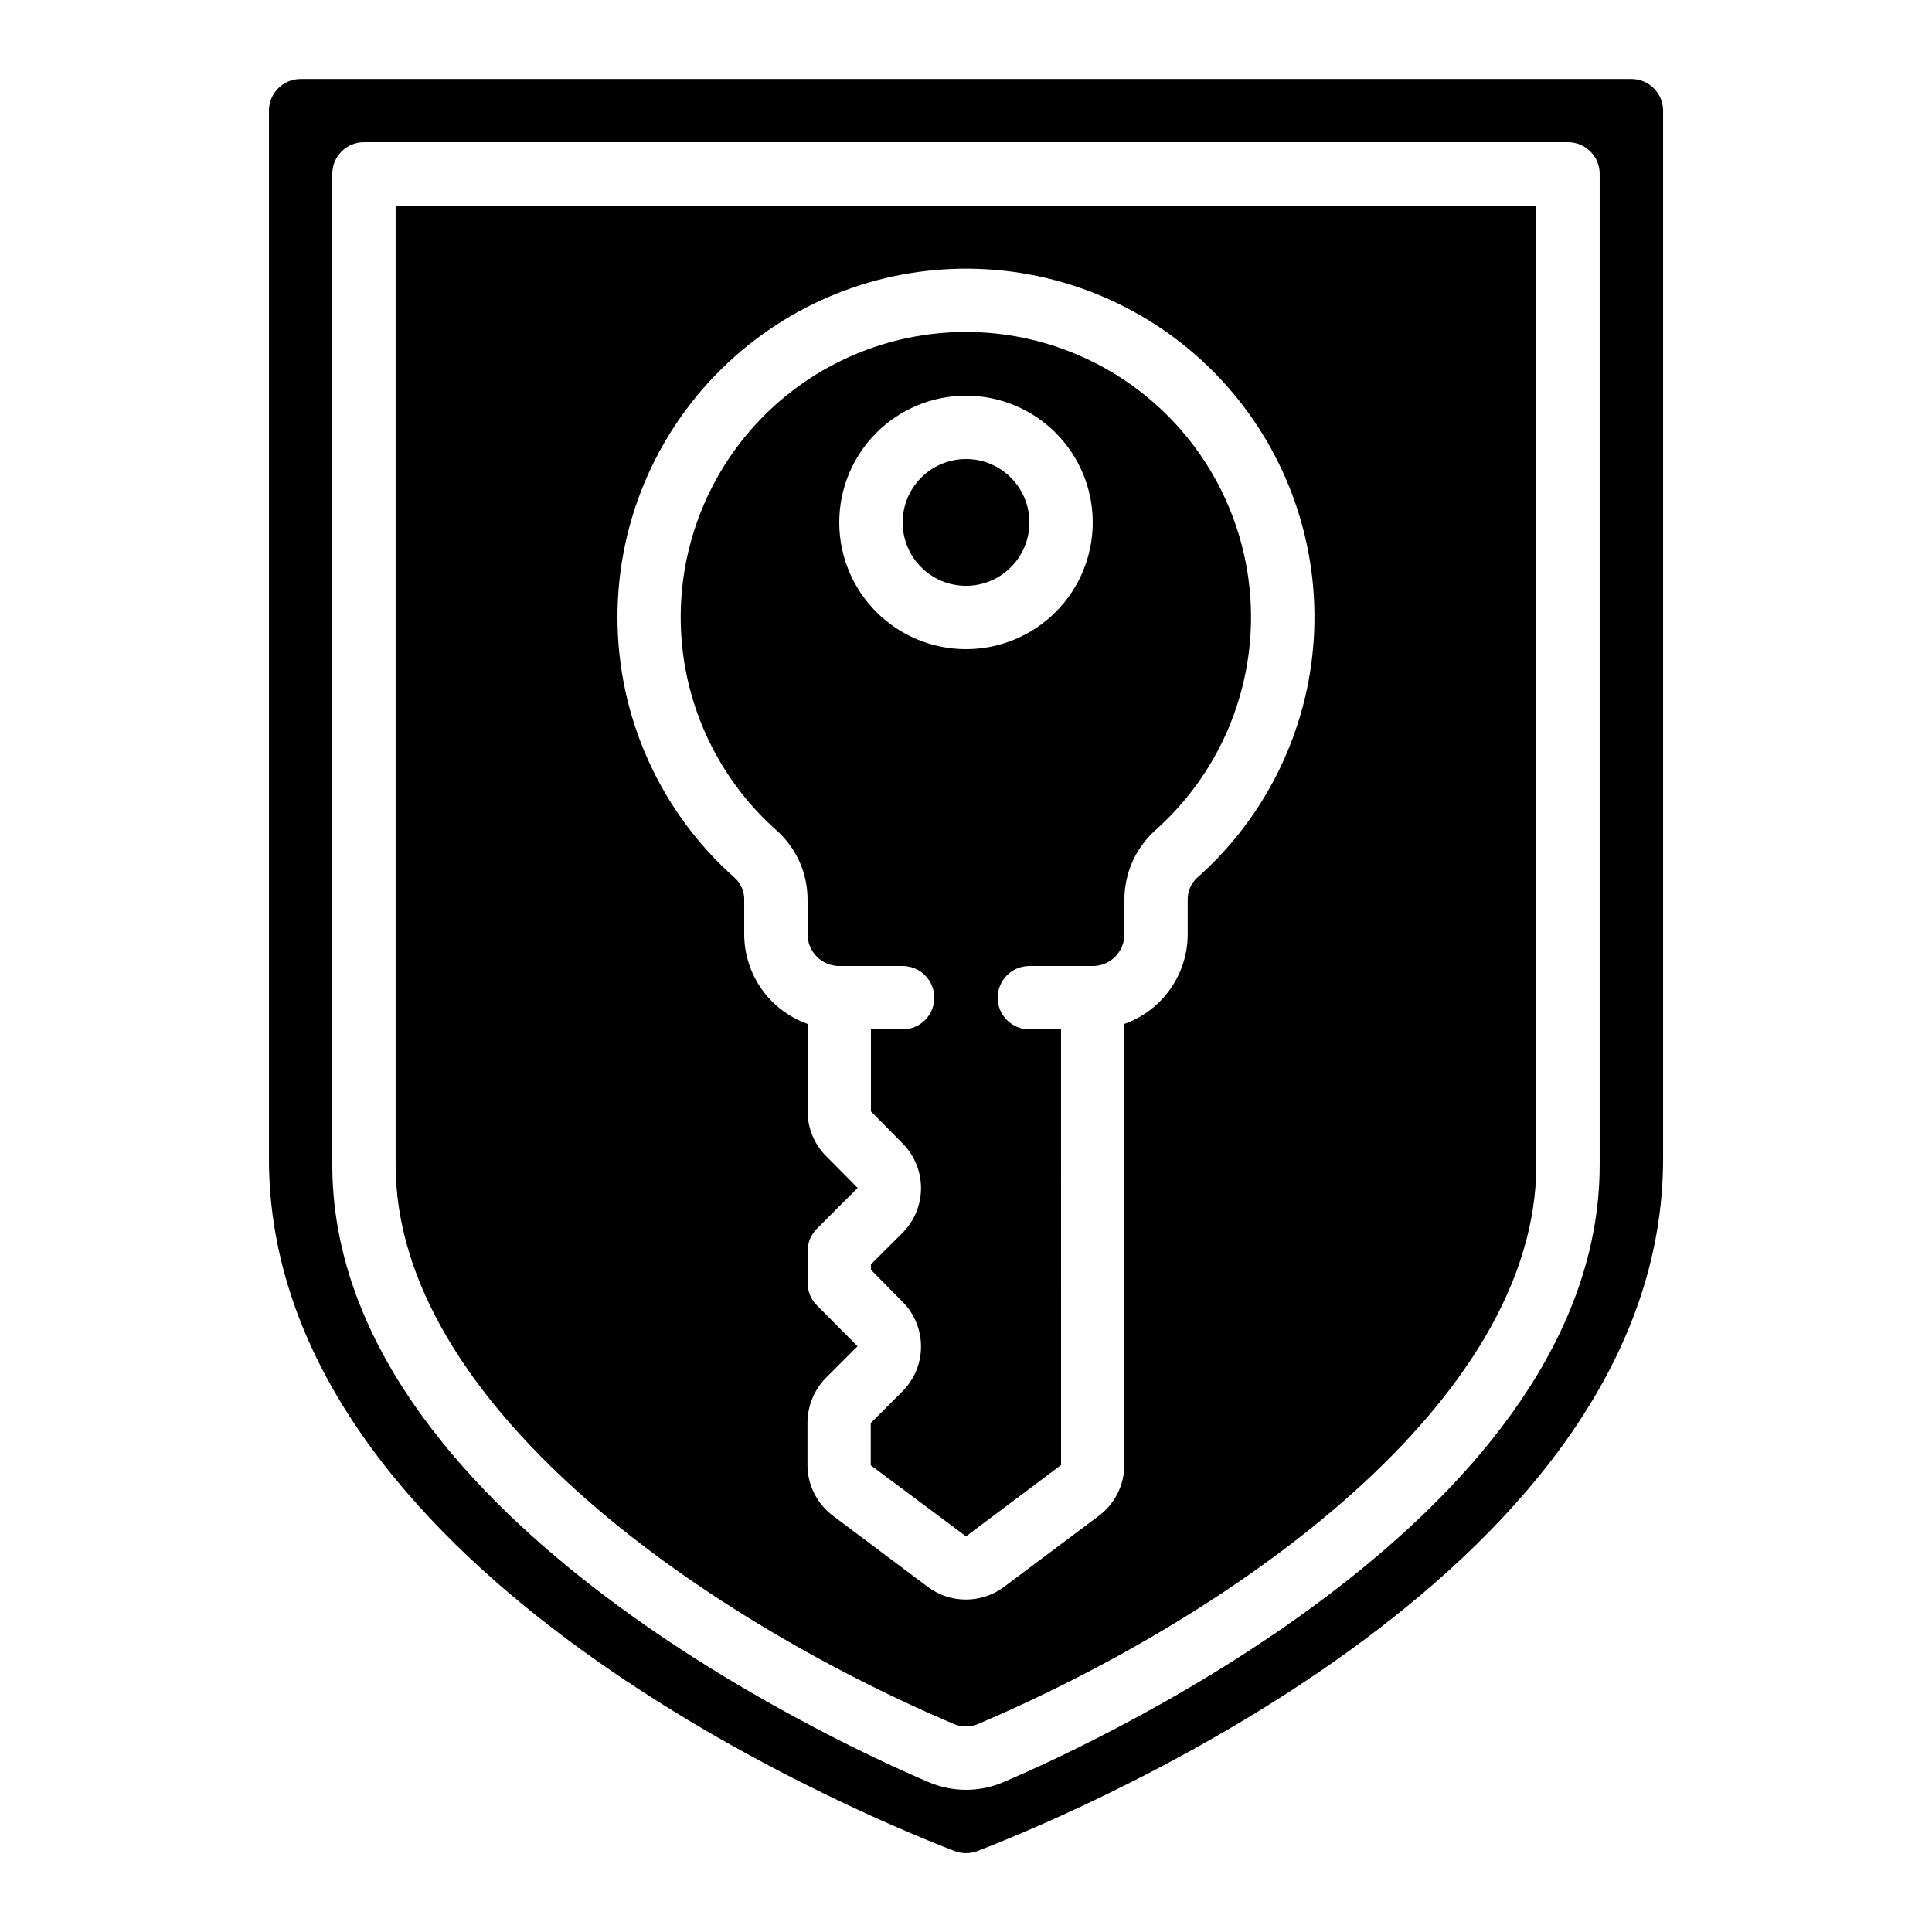
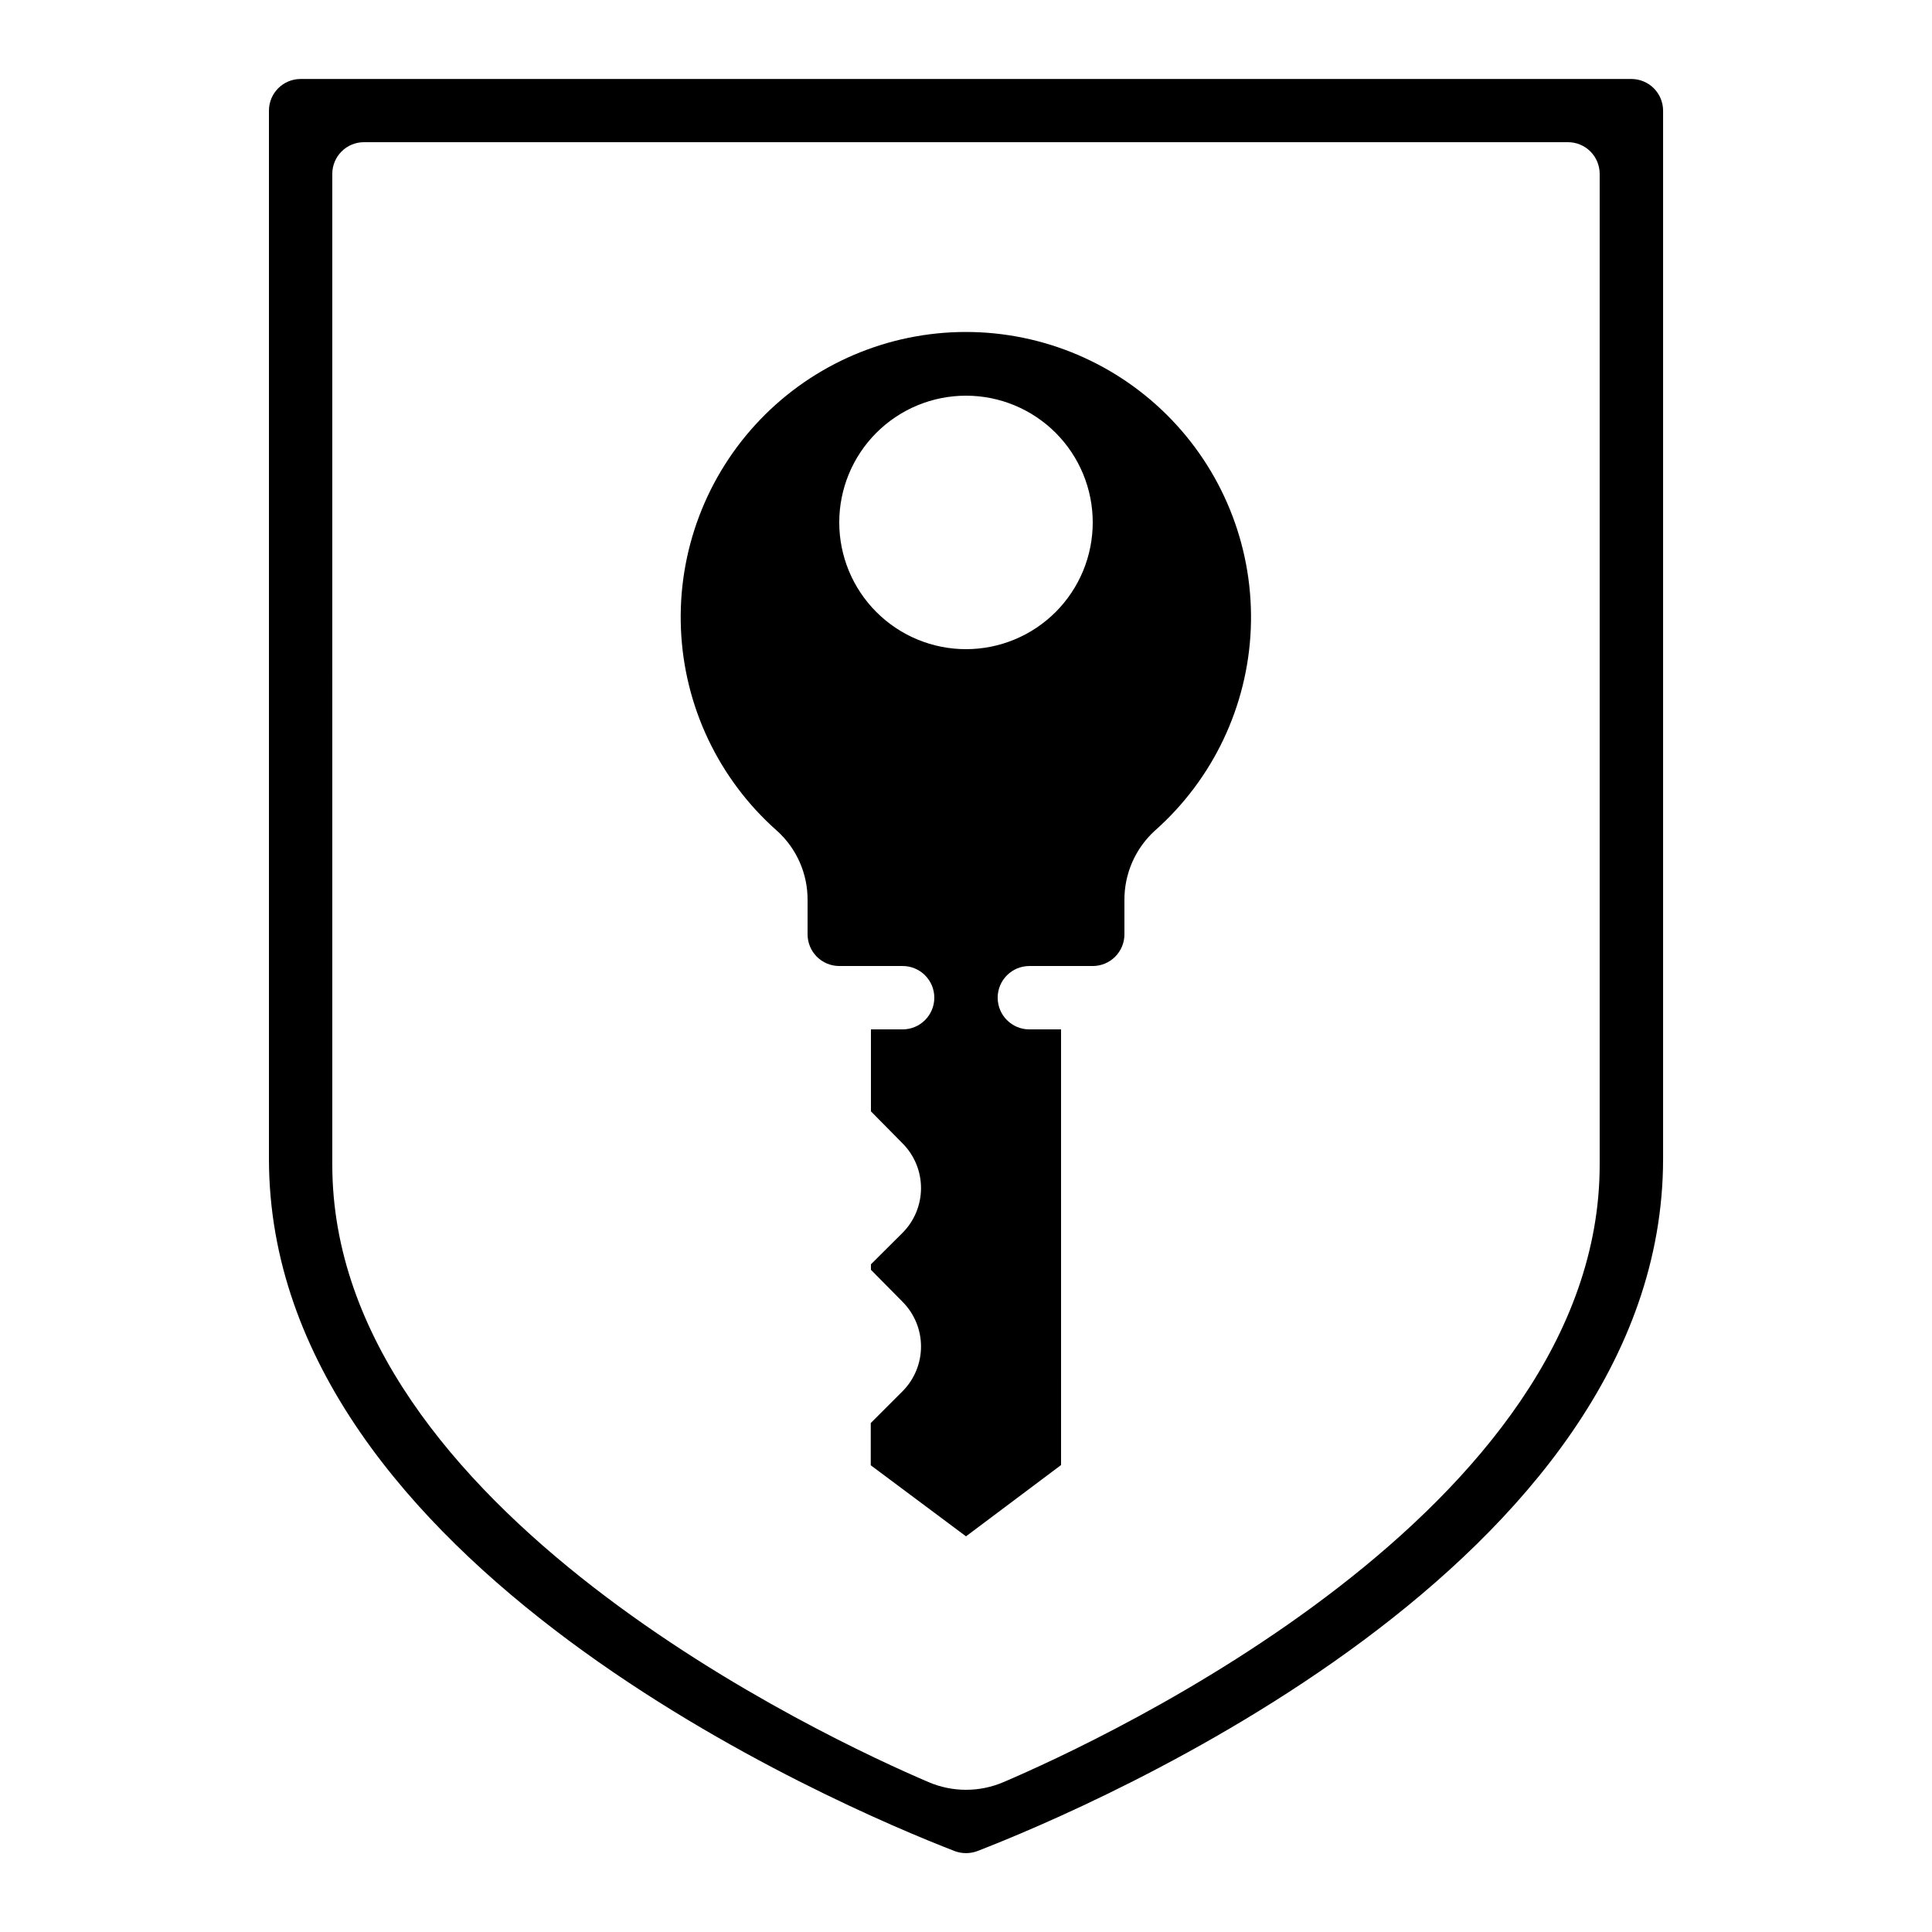
<svg xmlns="http://www.w3.org/2000/svg" fill="#000000" width="800px" height="800px" version="1.1" viewBox="144 144 512 512">
  <g>
    <path d="m349.93 364.18c5.211 4.707 8.152 11.422 8.086 18.441v8.984c0 2.227 0.883 4.363 2.457 5.938 1.574 1.574 3.711 2.461 5.938 2.461h16.793c4.641 0 8.398 3.758 8.398 8.395s-3.758 8.398-8.398 8.398h-8.395v21.723l8.395 8.504c3.133 3.156 4.887 7.422 4.875 11.867-0.008 4.445-1.777 8.707-4.922 11.848l-8.348 8.312v1.461l8.395 8.496c3.133 3.156 4.887 7.422 4.875 11.867-0.008 4.445-1.777 8.707-4.922 11.848l-8.398 8.398v11.191l25.242 18.832 25.191-18.895-0.004-115.45h-8.395c-4.637 0-8.398-3.762-8.398-8.398s3.762-8.395 8.398-8.395h16.793c2.227 0 4.363-0.887 5.938-2.461 1.574-1.574 2.461-3.711 2.461-5.938v-8.984c-0.062-6.992 2.836-13.684 7.984-18.414l0.074-0.066c15.41-13.641 24.594-32.973 25.43-53.535 0.832-20.562-6.758-40.574-21.012-55.414-14.258-14.84-33.953-23.227-54.531-23.219-20.578 0.012-40.266 8.41-54.508 23.262-14.246 14.855-21.816 34.875-20.965 55.434 0.848 20.562 10.047 39.887 25.473 53.512zm50.07-115.32c8.906 0 17.449 3.539 23.75 9.836 6.297 6.301 9.836 14.844 9.836 23.75 0 8.91-3.539 17.453-9.836 23.75-6.301 6.301-14.844 9.84-23.75 9.84-8.91 0-17.453-3.539-23.75-9.84-6.301-6.297-9.84-14.84-9.84-23.75 0-8.906 3.539-17.449 9.84-23.75 6.297-6.297 14.84-9.836 23.75-9.836z" />
-     <path d="m416.8 282.45c0 9.273-7.519 16.793-16.793 16.793-9.277 0-16.793-7.519-16.793-16.793 0-9.277 7.516-16.797 16.793-16.797 9.273 0 16.793 7.519 16.793 16.797" />
    <path d="m396.95 634.54c1.969 0.746 4.141 0.746 6.106 0 30.34-11.758 181.68-75.84 181.68-183.48v-277.73c0-2.231-0.887-4.363-2.461-5.938-1.574-1.578-3.711-2.461-5.938-2.461h-352.67c-4.637 0-8.395 3.758-8.395 8.398v277.73c0 107.64 151.34 171.72 181.68 183.48zm-164.89-444.46c0-4.637 3.758-8.398 8.395-8.398h319.08c2.227 0 4.363 0.887 5.938 2.461 1.574 1.574 2.457 3.711 2.457 5.938v262.59c0 91.527-131.62 152.34-158 163.61h0.004c-6.34 2.715-13.516 2.715-19.852 0-26.398-11.277-158.02-72.121-158.02-163.61z" />
-     <path d="m396.64 600.83c2.125 0.922 4.539 0.922 6.668 0 68.215-29.117 147.83-85.395 147.83-148.16v-254.2h-302.29v254.2c0 62.766 79.617 119.04 147.79 148.16zm-58.023-362.25c18.309-16.309 42.352-24.66 66.828-23.223 24.473 1.441 47.371 12.555 63.645 30.895 16.27 18.344 24.574 42.402 23.086 66.875-1.488 24.473-12.648 47.348-31.023 63.582-1.594 1.531-2.469 3.668-2.402 5.879v9.008c-0.004 5.207-1.621 10.289-4.629 14.539-3.008 4.254-7.254 7.473-12.164 9.215v116.89c-0.012 5.281-2.496 10.254-6.719 13.434l-25.191 18.883h0.004c-2.914 2.172-6.445 3.34-10.078 3.34-3.629 0-7.164-1.168-10.074-3.34l-25.191-18.895v0.004c-4.223-3.18-6.707-8.152-6.719-13.438v-11.156c0.012-4.379 1.699-8.586 4.719-11.758l8.547-8.539-10.832-10.914h0.004c-1.551-1.574-2.414-3.695-2.41-5.906v-8.395c0-2.227 0.883-4.363 2.461-5.938l10.809-10.809-8.398-8.48-0.004 0.004c-3.109-3.152-4.856-7.398-4.867-11.824v-23.168c-4.91-1.742-9.156-4.961-12.164-9.215-3.008-4.25-4.625-9.332-4.629-14.539v-8.984c0.074-2.215-0.805-4.356-2.41-5.879-19.797-17.496-31.145-42.633-31.18-69.051-0.031-26.418 11.258-51.582 31.012-69.125z" />
  </g>
</svg>